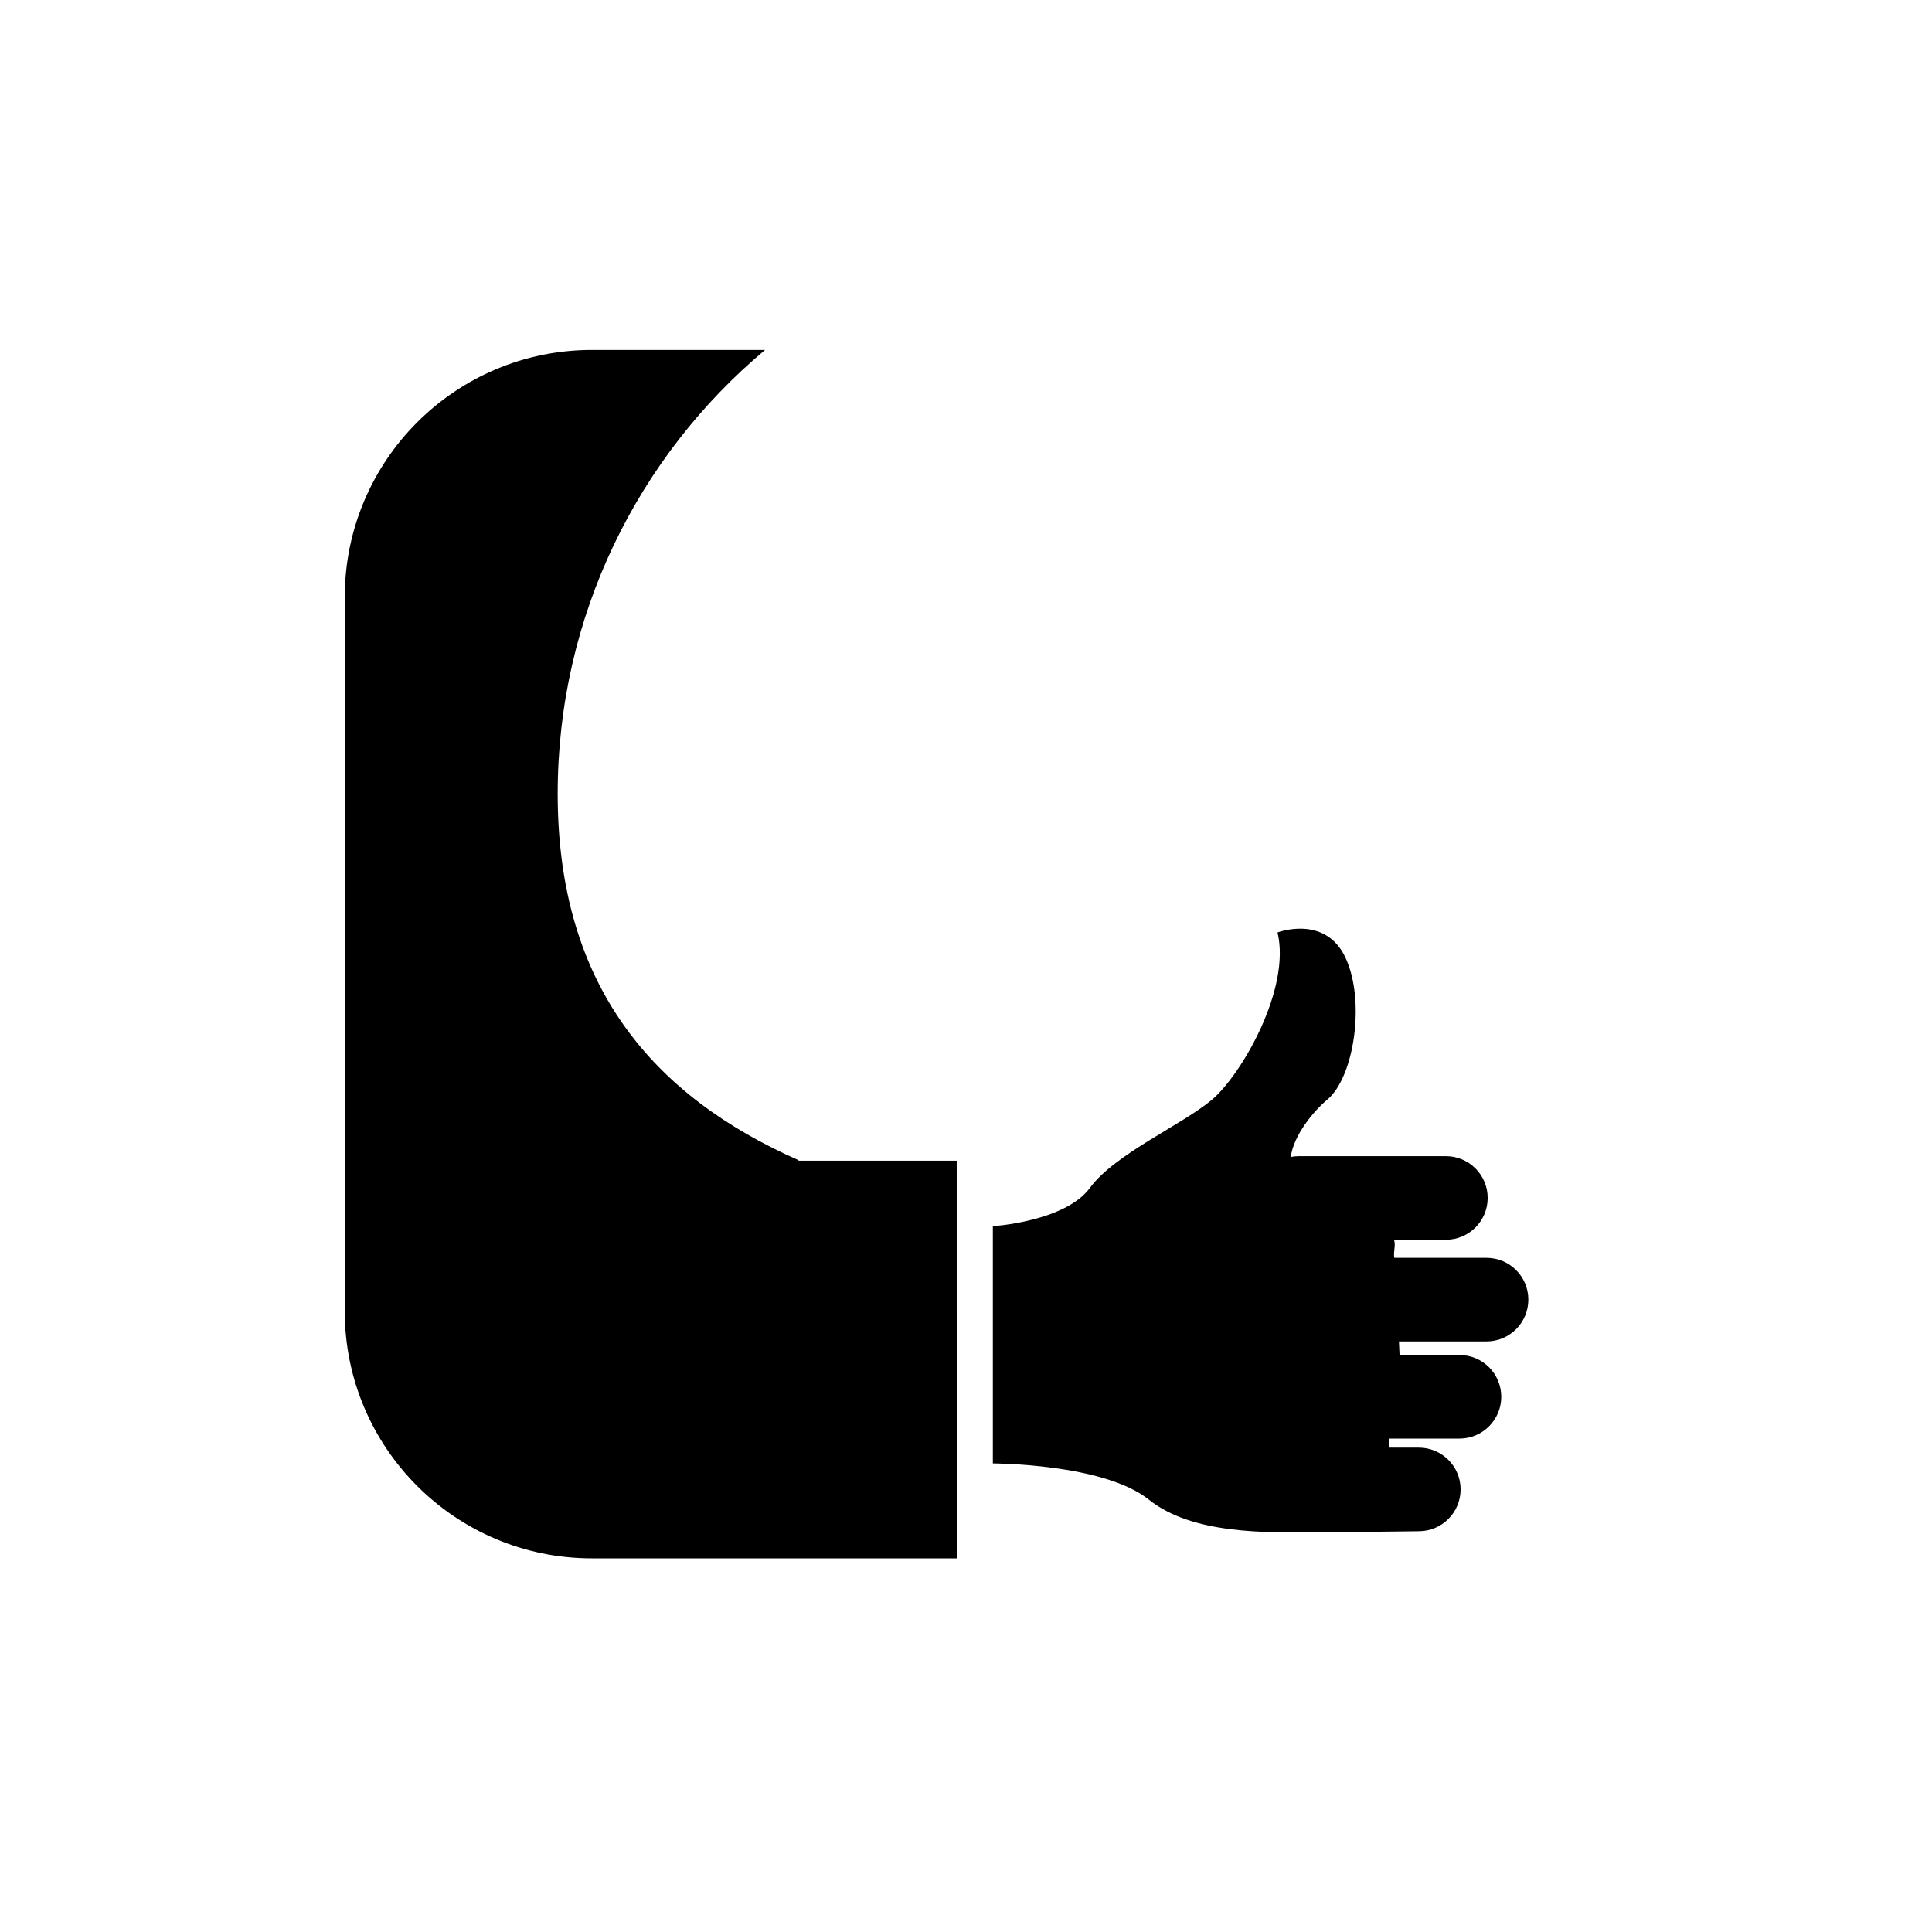
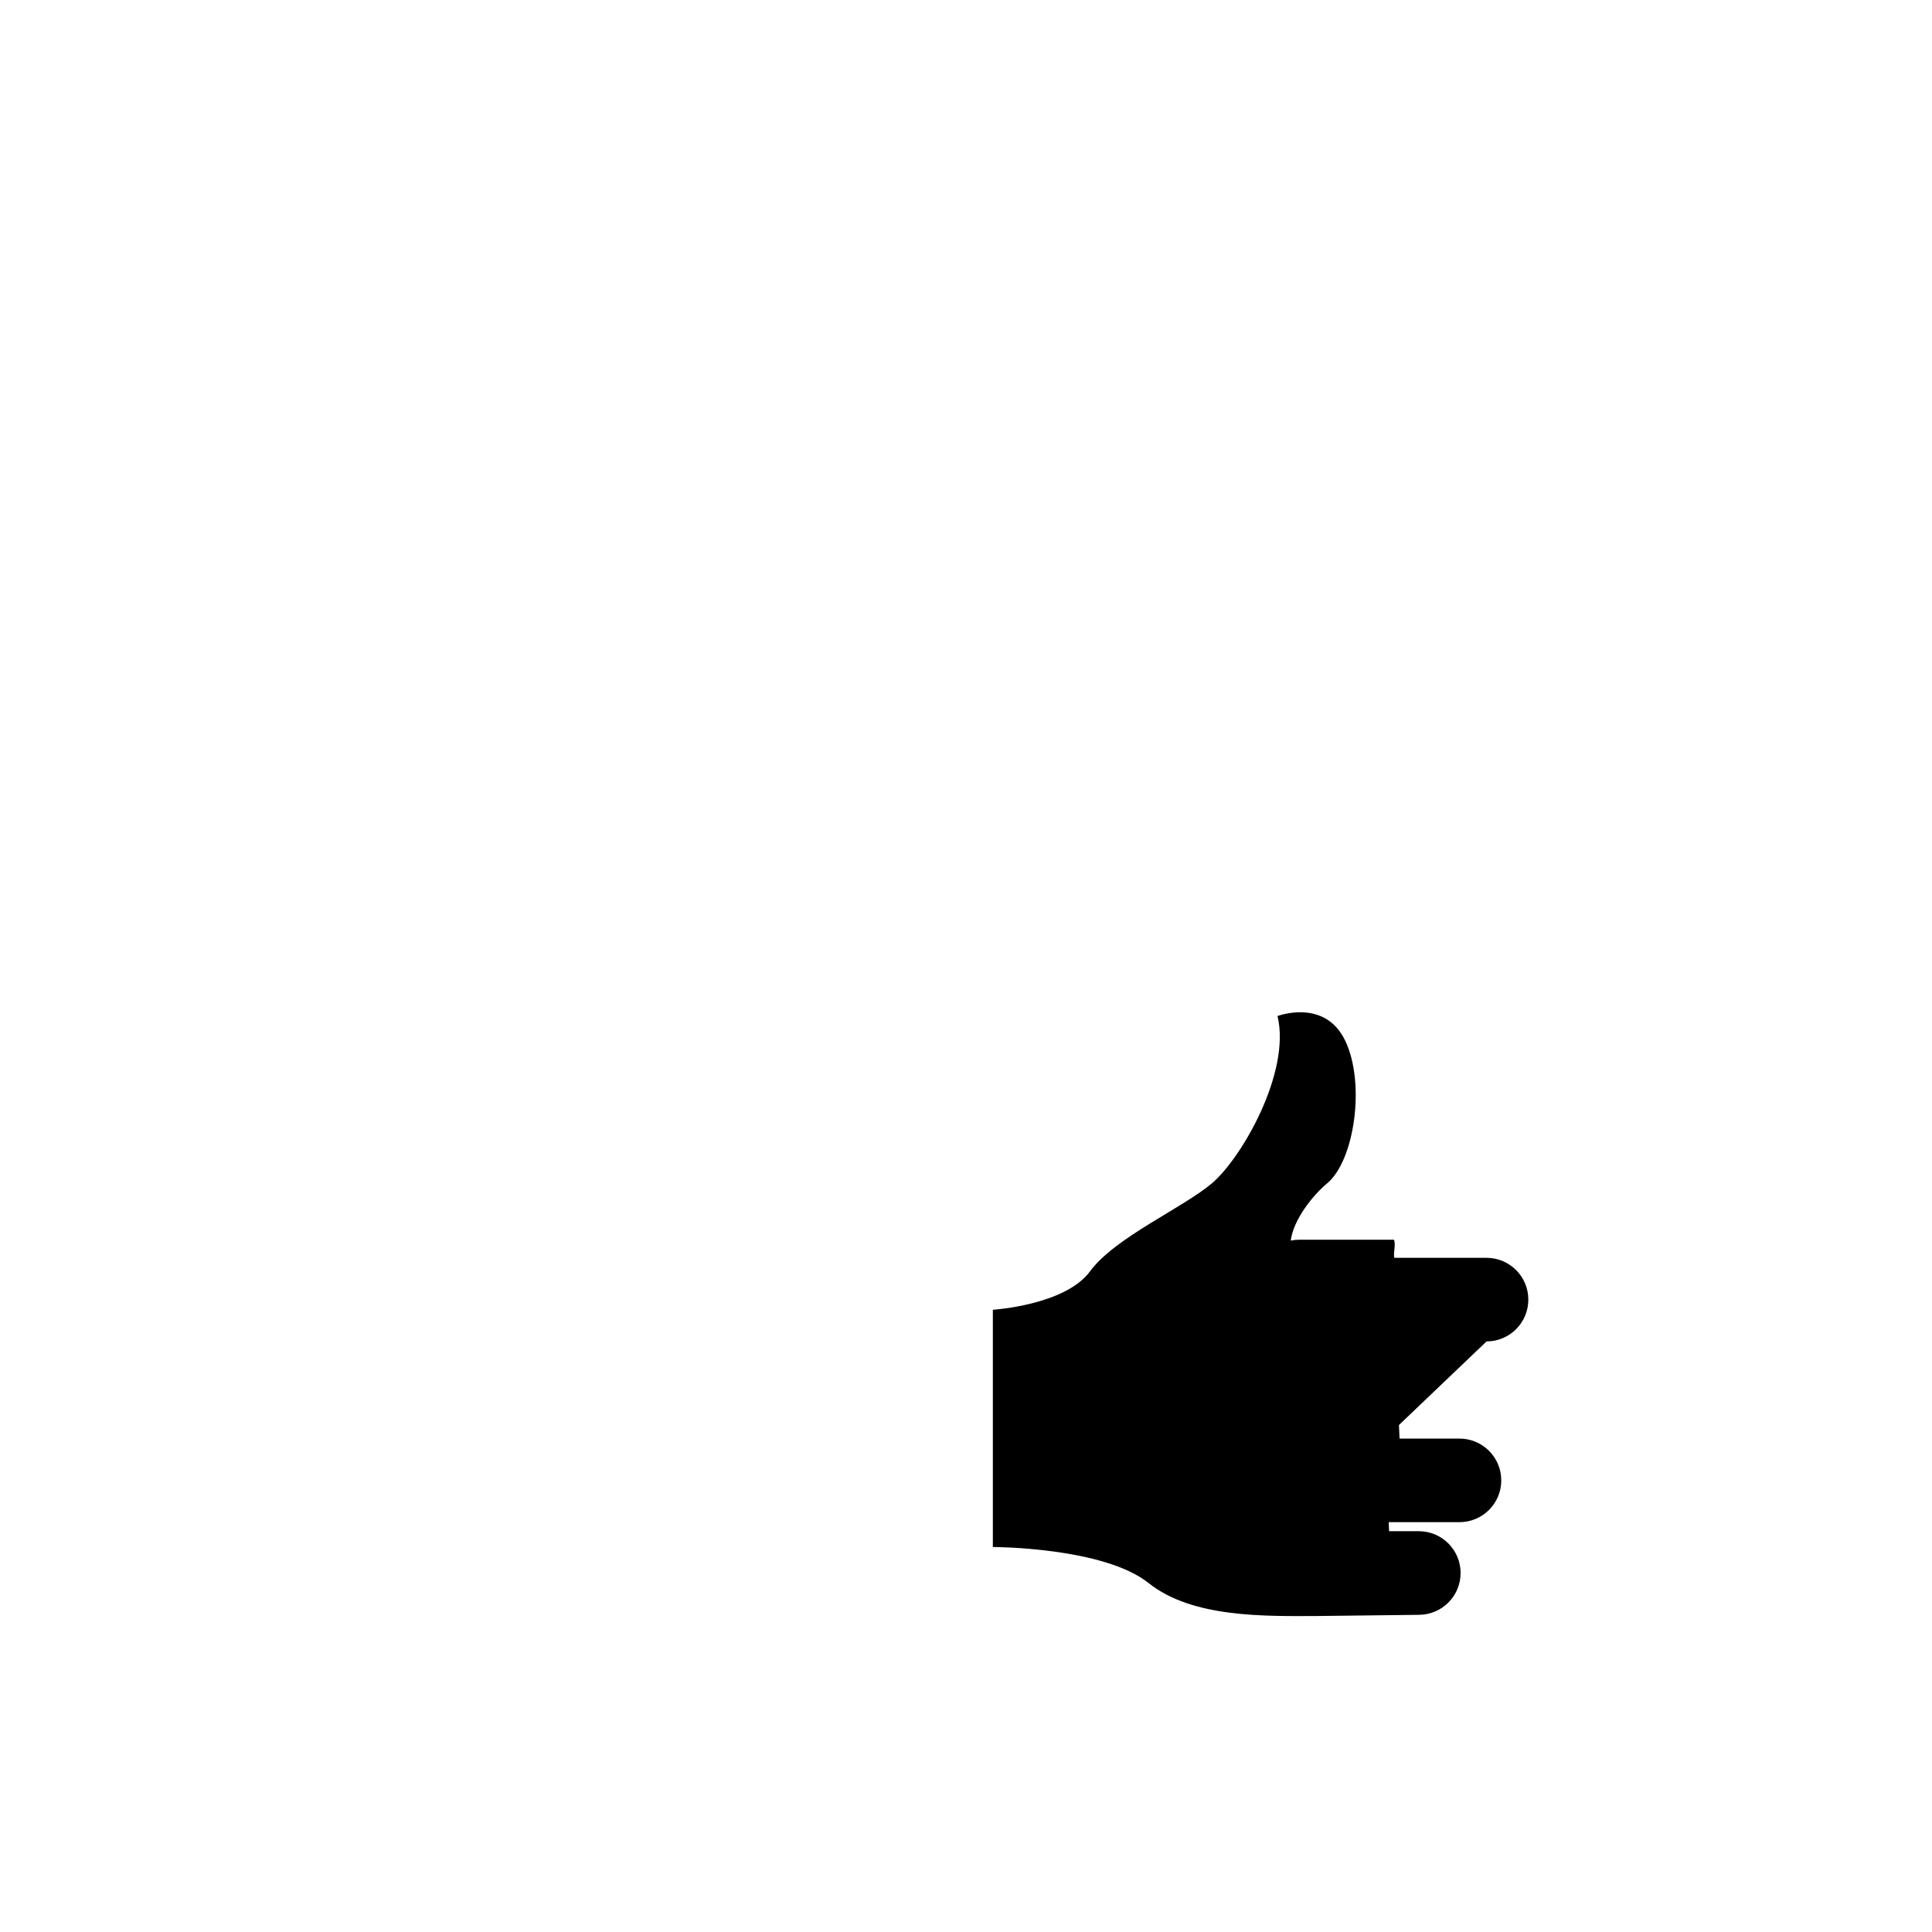
<svg xmlns="http://www.w3.org/2000/svg" fill="#000000" width="800px" height="800px" version="1.1" viewBox="144 144 512 512">
  <g>
-     <path d="m397.54 451.59h-41.922v-0.129c-38.297-16.914-63.828-45.988-63.828-97.086 0-47.246 21.367-89.488 54.949-117.63l-45.867-0.004c-36.184 0-65.508 29.324-65.508 65.504v189.23c-0.004 36.176 29.316 65.504 65.504 65.504h96.676z" />
-     <path d="m537.95 499.49c6.117 0 11.074-4.961 11.074-11.074s-4.953-11.078-11.074-11.078h-24.449c-0.312-1.621 0.457-3.215-0.074-4.793h13.742c6.121 0 11.078-4.965 11.078-11.078 0-6.117-4.957-11.074-11.078-11.074h-38.918c-0.758 0-1.488 0.074-2.203 0.223 0.793-5.723 5.902-12.035 9.68-15.188 7.188-5.988 10.188-26.352 4.793-37.73-5.383-11.379-17.965-6.59-17.965-6.59 3.594 14.973-9.578 37.727-17.363 44.312-7.781 6.59-25.742 14.375-32.332 23.352-6.59 8.98-25.746 10.18-25.746 10.18v62.871s29.336 0 41.316 9.578c11.484 9.191 30.742 8.758 44.582 8.707 2.543-0.016 26.977-0.316 26.977-0.316 6.117 0 11.082-4.961 11.082-11.078 0.004-6.121-4.961-11.082-11.078-11.082h-7.875l-0.09-2.394h18.746c6.113 0 11.074-4.957 11.074-11.07 0-6.121-4.957-11.078-11.074-11.078h-15.875l-0.164-3.59z" />
+     <path d="m537.95 499.49c6.117 0 11.074-4.961 11.074-11.074s-4.953-11.078-11.074-11.078h-24.449c-0.312-1.621 0.457-3.215-0.074-4.793h13.742h-38.918c-0.758 0-1.488 0.074-2.203 0.223 0.793-5.723 5.902-12.035 9.68-15.188 7.188-5.988 10.188-26.352 4.793-37.73-5.383-11.379-17.965-6.59-17.965-6.59 3.594 14.973-9.578 37.727-17.363 44.312-7.781 6.59-25.742 14.375-32.332 23.352-6.59 8.98-25.746 10.18-25.746 10.18v62.871s29.336 0 41.316 9.578c11.484 9.191 30.742 8.758 44.582 8.707 2.543-0.016 26.977-0.316 26.977-0.316 6.117 0 11.082-4.961 11.082-11.078 0.004-6.121-4.961-11.082-11.078-11.082h-7.875l-0.09-2.394h18.746c6.113 0 11.074-4.957 11.074-11.07 0-6.121-4.957-11.078-11.074-11.078h-15.875l-0.164-3.59z" />
  </g>
</svg>